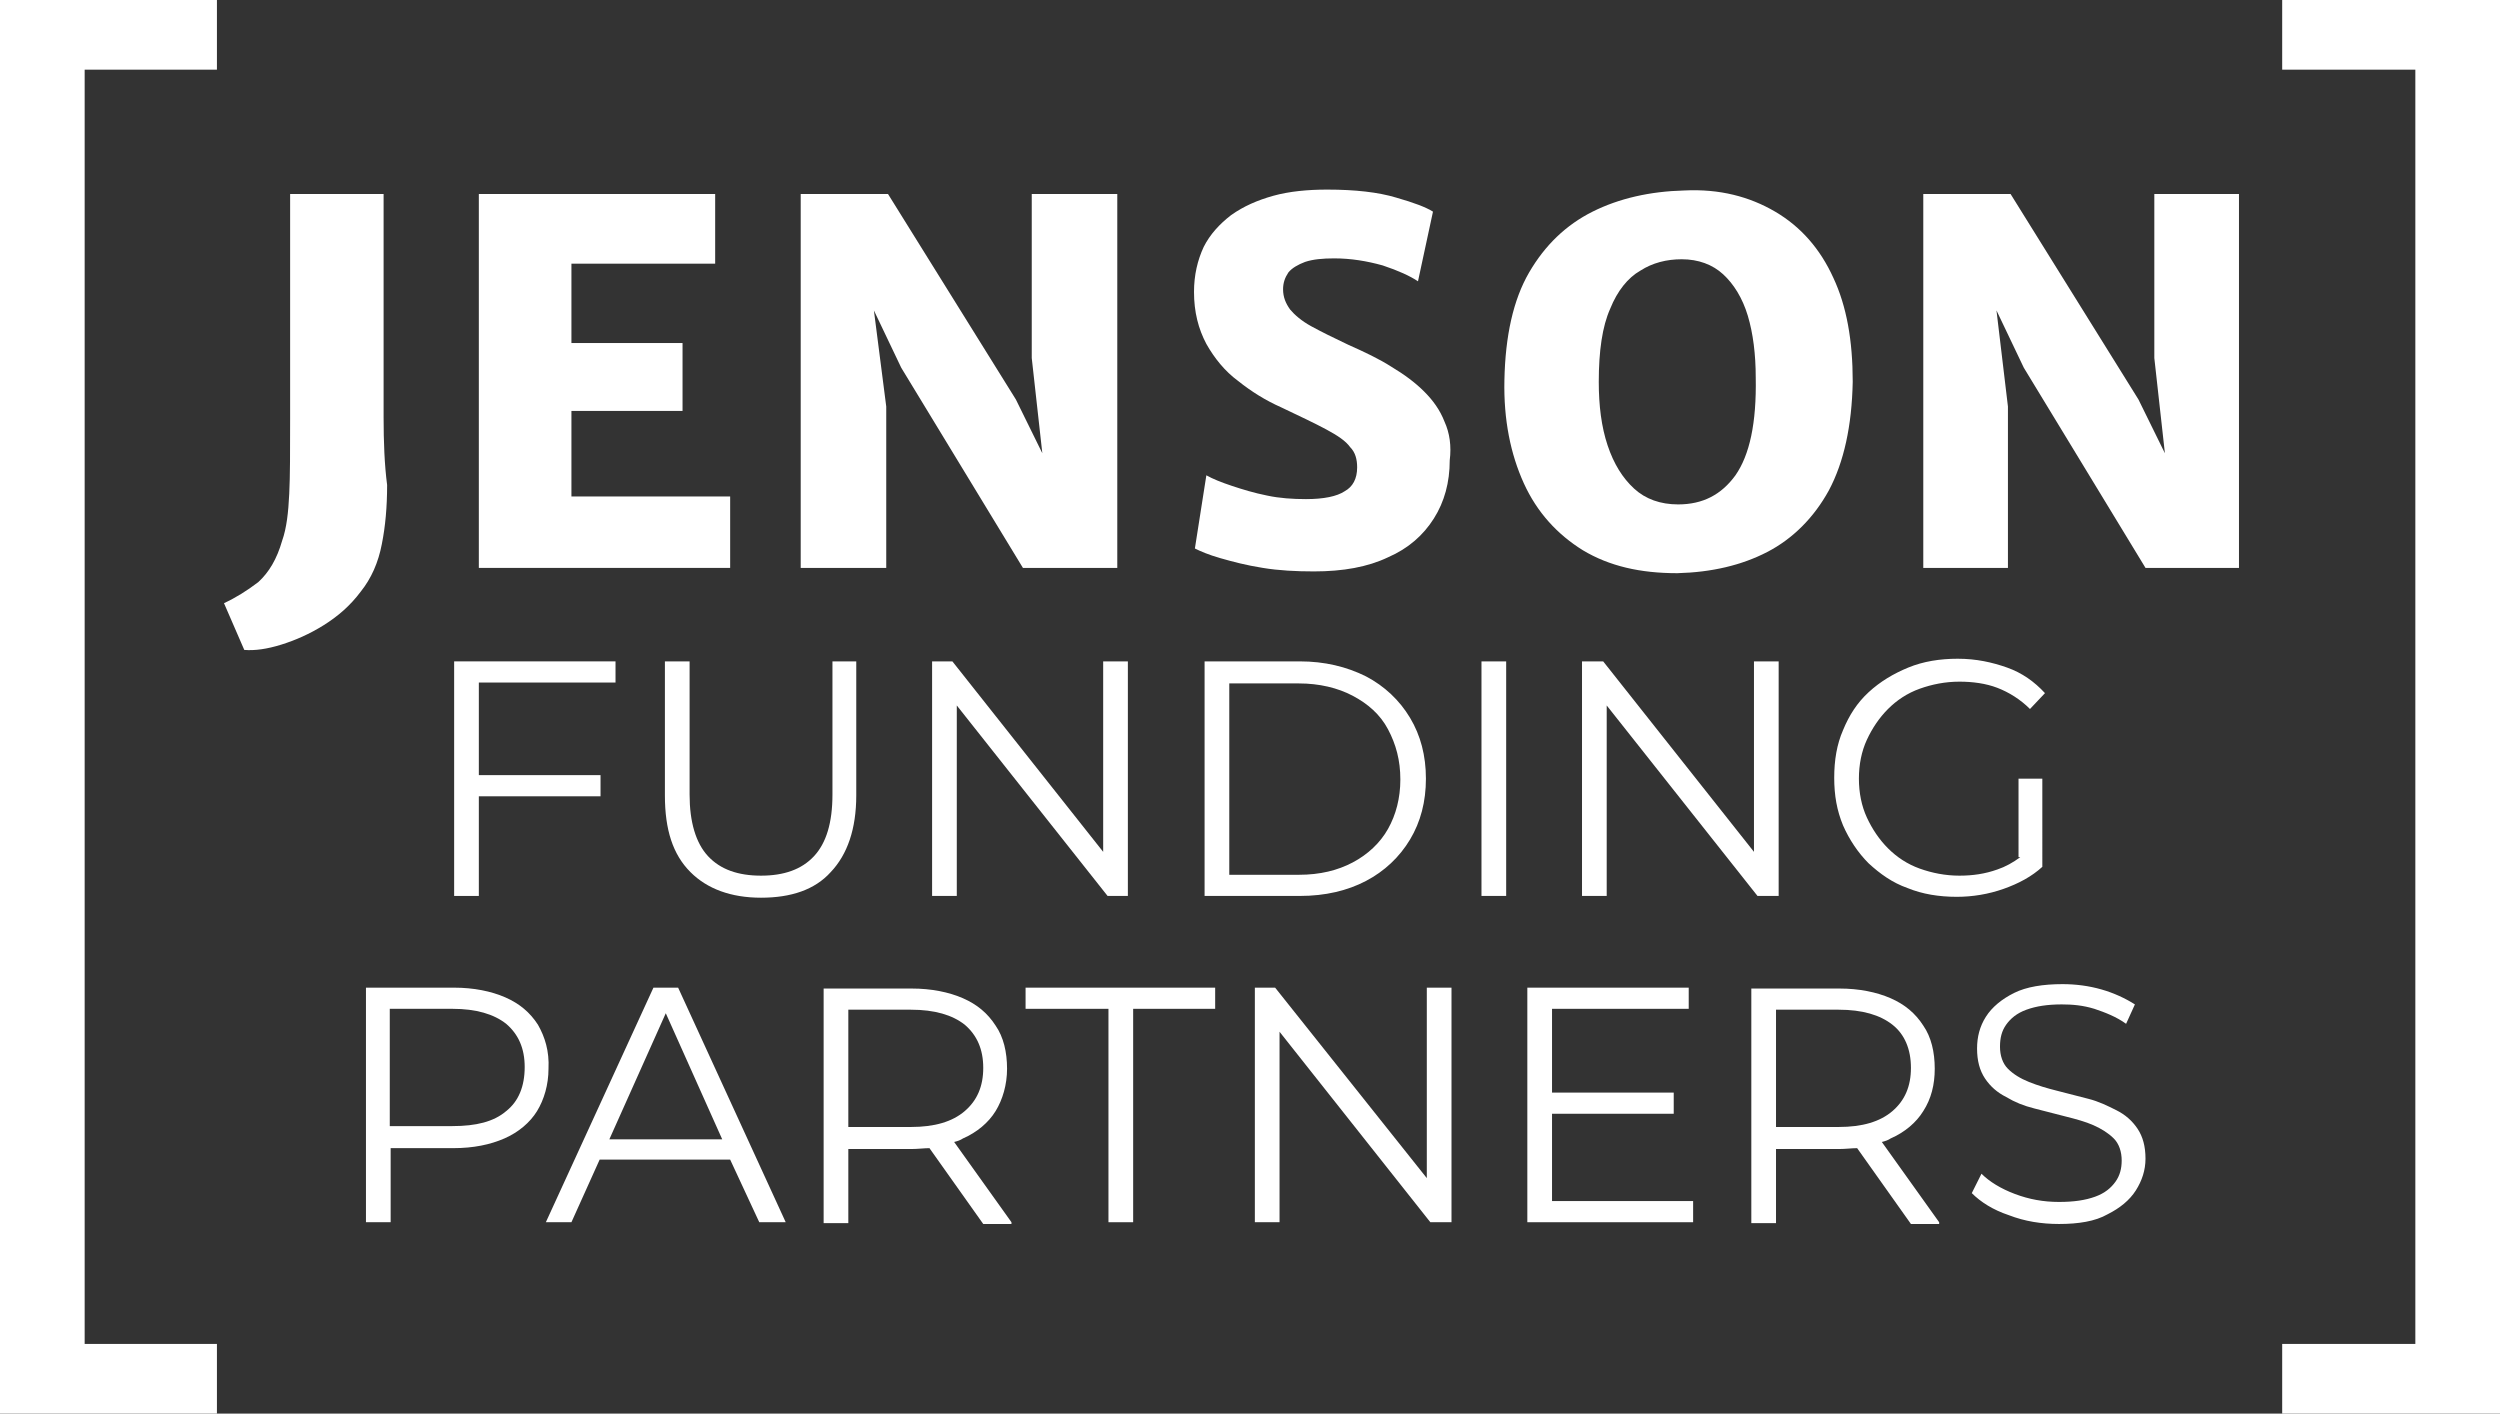
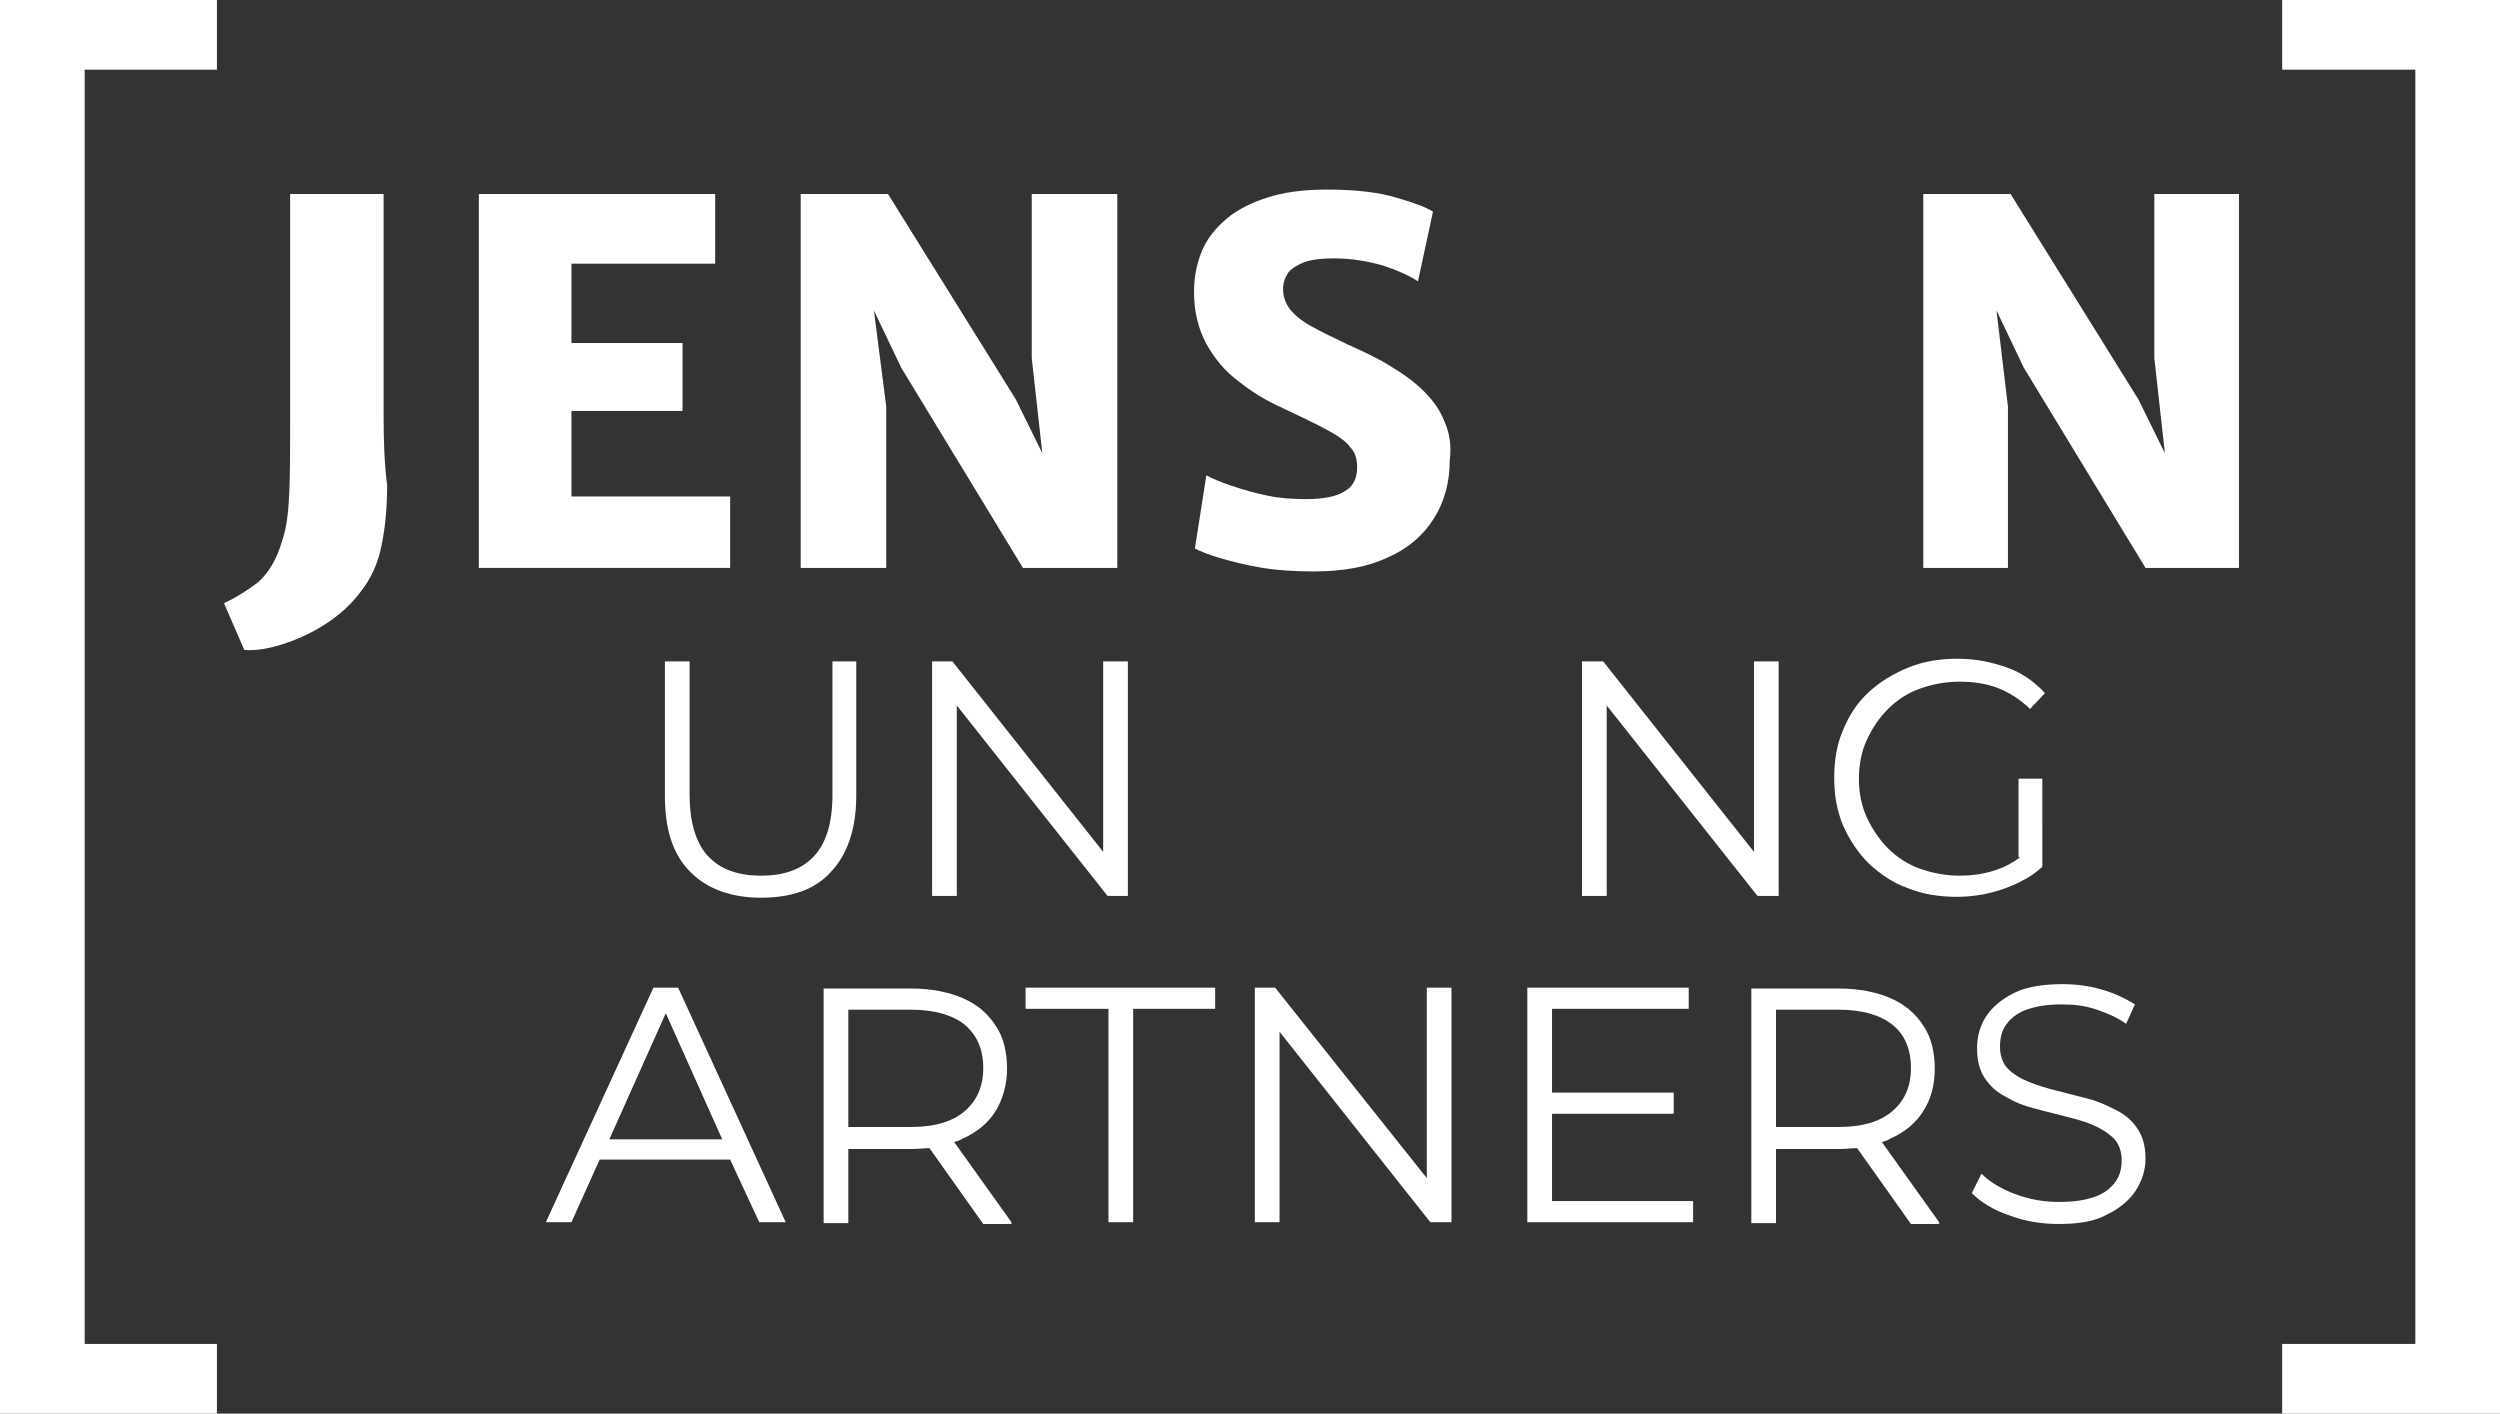
<svg xmlns="http://www.w3.org/2000/svg" version="1.1" id="Artwork" x="0px" y="0px" viewBox="0 0 283.5 160.3" style="enable-background:new 0 0 283.5 160.3;" xml:space="preserve">
  <rect x="0" y="0" width="283.5" height="160.3" fill="#333333" stroke="none" />
  <style type="text/css">
	.st0{fill:#FFFFFF;}
</style>
  <g>
    <path class="st0" d="M43.5,47.3V22H32.9v25.5c0,3.6,0,6.5-0.1,8.5c-0.1,2.1-0.3,3.9-0.8,5.3c-0.6,2.1-1.5,3.6-2.7,4.7   c-1.3,1-2.6,1.8-3.9,2.4l2.3,5.3c1.2,0.1,2.6-0.1,4.2-0.6c1.6-0.5,3.2-1.2,4.8-2.2c1.6-1,3-2.2,4.2-3.8c1.2-1.5,2-3.3,2.4-5.4   c0.4-2,0.6-4.2,0.6-6.7C43.6,52.7,43.5,50.1,43.5,47.3z" />
    <polygon class="st0" points="64.8,56.3 64.8,46.6 77.4,46.6 77.4,38.9 64.8,38.9 64.8,29.9 81.1,29.9 81.1,22 54.3,22 54.3,64.4    82.8,64.4 82.8,56.3  " />
    <polygon class="st0" points="117,22 117,40.6 118.2,51.4 115.2,45.3 100.7,22 90.8,22 90.8,64.4 100.5,64.4 100.5,46.1 99.1,35.2    102.2,41.7 116,64.4 126.7,64.4 126.7,22  " />
    <path class="st0" d="M163.8,47.8c-0.5-1.3-1.3-2.4-2.3-3.4c-1-1-2.2-1.9-3.7-2.8c-1.4-0.9-3.1-1.7-4.9-2.5   c-1.7-0.8-3.1-1.5-4.2-2.1c-1.1-0.6-1.9-1.3-2.4-1.9c-0.5-0.7-0.8-1.4-0.8-2.3c0-0.7,0.2-1.3,0.6-1.9c0.4-0.5,1.1-0.9,1.9-1.2   c0.9-0.3,2-0.4,3.3-0.4c1.9,0,3.7,0.3,5.5,0.8c1.8,0.6,3.1,1.2,4,1.8l1.7-7.9c-0.8-0.5-2.1-1-4.2-1.6c-2-0.6-4.6-0.9-7.8-0.9   c-2.2,0-4.3,0.2-6.1,0.7c-1.8,0.5-3.4,1.2-4.8,2.2c-1.3,1-2.4,2.2-3.1,3.6c-0.7,1.5-1.1,3.2-1.1,5.1c0,2.3,0.5,4.2,1.4,5.9   c0.9,1.6,2.1,3.1,3.6,4.2c1.5,1.2,3.1,2.2,4.9,3c2.1,1,3.8,1.8,5.1,2.5c1.3,0.7,2.2,1.3,2.7,2c0.6,0.6,0.8,1.4,0.8,2.3   c0,1.3-0.5,2.2-1.4,2.7c-0.9,0.6-2.4,0.9-4.4,0.9c-1.5,0-3-0.1-4.4-0.4c-1.5-0.3-2.8-0.7-4-1.1c-1.2-0.4-2.2-0.8-2.9-1.2l-1.3,8.3   c0.6,0.3,1.5,0.7,2.9,1.1c1.4,0.4,2.9,0.8,4.8,1.1c1.8,0.3,3.8,0.4,5.8,0.4c3.3,0,6.1-0.5,8.4-1.6c2.3-1,4-2.5,5.2-4.4   c1.2-1.9,1.8-4.1,1.8-6.6C164.6,50.6,164.4,49.1,163.8,47.8z" />
-     <path class="st0" d="M207.9,31.5c-1.5-3.3-3.7-5.8-6.6-7.5c-2.9-1.7-6.3-2.6-10.3-2.4c-3.9,0.1-7.4,0.9-10.4,2.4   c-3,1.5-5.4,3.8-7.2,6.9c-1.8,3.1-2.7,7.2-2.8,12.2c-0.1,4.5,0.7,8.4,2.2,11.7c1.5,3.3,3.8,5.8,6.7,7.6c3,1.8,6.5,2.6,10.7,2.6   c3.9-0.1,7.3-0.9,10.2-2.4c2.9-1.5,5.3-3.9,7-7c1.7-3.2,2.6-7.3,2.7-12.3C210.1,38.6,209.4,34.7,207.9,31.5z M196.8,53.9   c-1.6,2.2-3.7,3.3-6.5,3.3c-2,0-3.7-0.6-5-1.8c-1.3-1.2-2.3-2.8-3-4.9c-0.7-2.1-1-4.5-1-7.2c0-3.5,0.4-6.3,1.3-8.3   c0.8-2,2-3.5,3.4-4.3c1.4-0.9,3-1.3,4.7-1.3c1.9,0,3.5,0.6,4.7,1.7c1.2,1.1,2.2,2.7,2.8,4.7c0.6,2,0.9,4.4,0.9,7   C199.2,48,198.4,51.6,196.8,53.9z" />
    <polygon class="st0" points="244.3,22 244.3,40.6 245.5,51.4 242.5,45.3 228,22 218.1,22 218.1,64.4 227.7,64.4 227.7,46.1    226.4,35.2 229.5,41.7 243.3,64.4 253.9,64.4 253.9,22  " />
  </g>
  <polygon class="st0" points="24.6,7.9 24.6,0 0,0 0,160.3 24.6,160.3 24.6,152.4 9.6,152.4 9.6,7.9 " />
  <polygon class="st0" points="258.8,7.9 258.8,0 283.5,0 283.5,160.3 258.8,160.3 258.8,152.4 273.9,152.4 273.9,7.9 " />
-   <polygon class="st0" points="69.8,77.4 69.8,75 51.5,75 51.5,101.6 54.3,101.6 54.3,90.3 68.1,90.3 68.1,87.9 54.3,87.9 54.3,77.4   " />
  <path class="st0" d="M86.3,101.8c-3.4,0-6.1-1-8-2.9c-2-2-2.9-4.8-2.9-8.7V75h2.8v15.1c0,3.1,0.7,5.5,2.1,7c1.4,1.5,3.4,2.2,6,2.2  c2.6,0,4.6-0.7,6-2.2c1.4-1.5,2.1-3.8,2.1-7V75h2.7v15.2c0,3.8-1,6.7-2.9,8.7C92.4,100.9,89.7,101.8,86.3,101.8z" />
  <polygon class="st0" points="125.1,75 125.1,96.6 108,75 105.7,75 105.7,101.6 108.5,101.6 108.5,80 125.6,101.6 127.9,101.6   127.9,75 " />
-   <path class="st0" d="M136.6,101.6V75h10.8c2.8,0,5.3,0.6,7.5,1.7c2.1,1.1,3.8,2.7,5,4.7c1.2,2,1.8,4.3,1.8,6.9s-0.6,4.9-1.8,6.9  c-1.2,2-2.9,3.6-5,4.7c-2.1,1.1-4.6,1.7-7.5,1.7H136.6z M139.4,99.2h7.9c2.4,0,4.4-0.5,6.1-1.4c1.7-0.9,3.1-2.2,4-3.8  s1.4-3.5,1.4-5.6c0-2.2-0.5-4-1.4-5.7s-2.3-2.9-4-3.8c-1.7-0.9-3.8-1.4-6.1-1.4h-7.9V99.2z" />
-   <path class="st0" d="M168,101.6V75h2.8v26.6H168z" />
+   <path class="st0" d="M168,101.6V75v26.6H168z" />
  <polygon class="st0" points="198.9,75 198.9,96.6 181.8,75 179.4,75 179.4,101.6 182.2,101.6 182.2,80 199.3,101.6 201.7,101.6   201.7,75 " />
  <path class="st0" d="M229.1,97.2c-0.8,0.6-1.7,1.1-2.6,1.4c-1.4,0.5-2.8,0.7-4.3,0.7c-1.6,0-3.1-0.3-4.5-0.8s-2.6-1.3-3.6-2.3  c-1-1-1.8-2.2-2.4-3.5s-0.9-2.8-0.9-4.4c0-1.6,0.3-3.1,0.9-4.4c0.6-1.3,1.4-2.5,2.4-3.5c1-1,2.2-1.8,3.6-2.3s2.9-0.8,4.5-0.8  c1.5,0,3,0.2,4.3,0.7s2.6,1.3,3.7,2.4l1.7-1.8c-1.2-1.3-2.6-2.3-4.3-2.9c-1.7-0.6-3.5-1-5.6-1c-2,0-3.9,0.3-5.6,1  c-1.7,0.7-3.2,1.6-4.5,2.8c-1.3,1.2-2.2,2.6-2.9,4.3c-0.7,1.6-1,3.4-1,5.4c0,2,0.3,3.7,1,5.4c0.7,1.6,1.7,3.1,2.9,4.3  c1.3,1.2,2.7,2.2,4.4,2.8c1.7,0.7,3.6,1,5.6,1c1.8,0,3.6-0.3,5.3-0.9c1.7-0.6,3.2-1.4,4.4-2.5V88.3h-2.7V97.2z" />
-   <path class="st0" d="M61,116.2c-0.9-1.4-2.1-2.4-3.7-3.1c-1.6-0.7-3.6-1.1-5.8-1.1h-10v26.6h2.8v-8.4h7.1c2.3,0,4.2-0.4,5.8-1.1  c1.6-0.7,2.9-1.8,3.7-3.1s1.3-3,1.3-4.8C62.3,119.2,61.8,117.6,61,116.2z M57.4,126c-1.4,1.2-3.4,1.7-6.1,1.7h-7.1v-13.3h7.1  c2.7,0,4.7,0.6,6.1,1.7c1.4,1.2,2.1,2.8,2.1,4.9C59.5,123.2,58.8,124.9,57.4,126z" />
  <path class="st0" d="M86.1,138.6h3L76.9,112h-2.8l-12.2,26.6h2.9l3.2-7.1h14.8L86.1,138.6z M69.1,129.2l6.4-14.3l6.4,14.3H69.1z" />
  <path class="st0" d="M114.7,138.6l-6.5-9.1c0.4-0.1,0.7-0.2,1-0.4c1.6-0.7,2.9-1.8,3.7-3.1s1.3-3,1.3-4.8c0-1.9-0.4-3.6-1.3-4.9  c-0.9-1.4-2.1-2.4-3.7-3.1c-1.6-0.7-3.6-1.1-5.8-1.1h-10v26.6h2.8v-8.4h7.1c0.8,0,1.5-0.1,2.1-0.1l6.1,8.6H114.7z M103.3,127.8h-7.1  v-13.3h7.1c2.7,0,4.7,0.6,6.1,1.7c1.4,1.2,2.1,2.8,2.1,4.9c0,2.1-0.7,3.7-2.1,4.9C108,127.2,106,127.8,103.3,127.8z" />
  <polygon class="st0" points="116.3,112 116.3,114.4 125.7,114.4 125.7,138.6 128.5,138.6 128.5,114.4 137.8,114.4 137.8,112 " />
  <polygon class="st0" points="161.8,112 161.8,133.6 144.6,112 142.3,112 142.3,138.6 145.1,138.6 145.1,117 162.2,138.6   164.6,138.6 164.6,112 " />
  <polygon class="st0" points="176,136.2 176,126.3 189.8,126.3 189.8,123.9 176,123.9 176,114.4 191.5,114.4 191.5,112 173.2,112   173.2,138.6 192,138.6 192,136.2 " />
  <path class="st0" d="M219.9,138.6l-6.5-9.1c0.4-0.1,0.7-0.2,1-0.4c1.6-0.7,2.9-1.8,3.7-3.1c0.9-1.4,1.3-3,1.3-4.8  c0-1.9-0.4-3.6-1.3-4.9c-0.9-1.4-2.1-2.4-3.7-3.1c-1.6-0.7-3.6-1.1-5.8-1.1h-10v26.6h2.8v-8.4h7.1c0.8,0,1.5-0.1,2.1-0.1l6.1,8.6  H219.9z M208.5,127.8h-7.1v-13.3h7.1c2.7,0,4.7,0.6,6.1,1.7s2.1,2.8,2.1,4.9c0,2.1-0.7,3.7-2.1,4.9  C213.2,127.2,211.2,127.8,208.5,127.8z" />
  <path class="st0" d="M233.5,138.8c-2,0-3.9-0.3-5.7-1c-1.8-0.6-3.2-1.5-4.2-2.5l1.1-2.2c0.9,0.9,2.2,1.7,3.8,2.3s3.2,0.9,5,0.9  c1.7,0,3-0.2,4.1-0.6c1.1-0.4,1.8-1,2.3-1.7c0.5-0.7,0.7-1.5,0.7-2.4c0-1-0.3-1.9-0.9-2.5c-0.6-0.6-1.4-1.1-2.3-1.5s-2-0.7-3.2-1  c-1.2-0.3-2.3-0.6-3.5-0.9c-1.2-0.3-2.2-0.7-3.2-1.3c-1-0.5-1.8-1.2-2.4-2.1c-0.6-0.9-0.9-2-0.9-3.4c0-1.3,0.3-2.5,1-3.6  c0.7-1.1,1.8-2,3.2-2.7c1.4-0.7,3.3-1,5.5-1c1.5,0,3,0.2,4.4,0.6s2.7,1,3.8,1.7l-1,2.2c-1.1-0.8-2.4-1.3-3.6-1.7  c-1.3-0.4-2.5-0.5-3.7-0.5c-1.6,0-2.9,0.2-4,0.6s-1.8,1-2.3,1.7c-0.5,0.7-0.7,1.5-0.7,2.5c0,1,0.3,1.9,0.9,2.5  c0.6,0.6,1.4,1.1,2.4,1.5c1,0.4,2,0.7,3.2,1c1.2,0.3,2.3,0.6,3.5,0.9s2.2,0.8,3.2,1.3c1,0.5,1.8,1.2,2.4,2.1c0.6,0.9,0.9,2,0.9,3.4  c0,1.3-0.4,2.5-1.1,3.6c-0.7,1.1-1.8,2-3.2,2.7C237.6,138.5,235.7,138.8,233.5,138.8z" />
</svg>